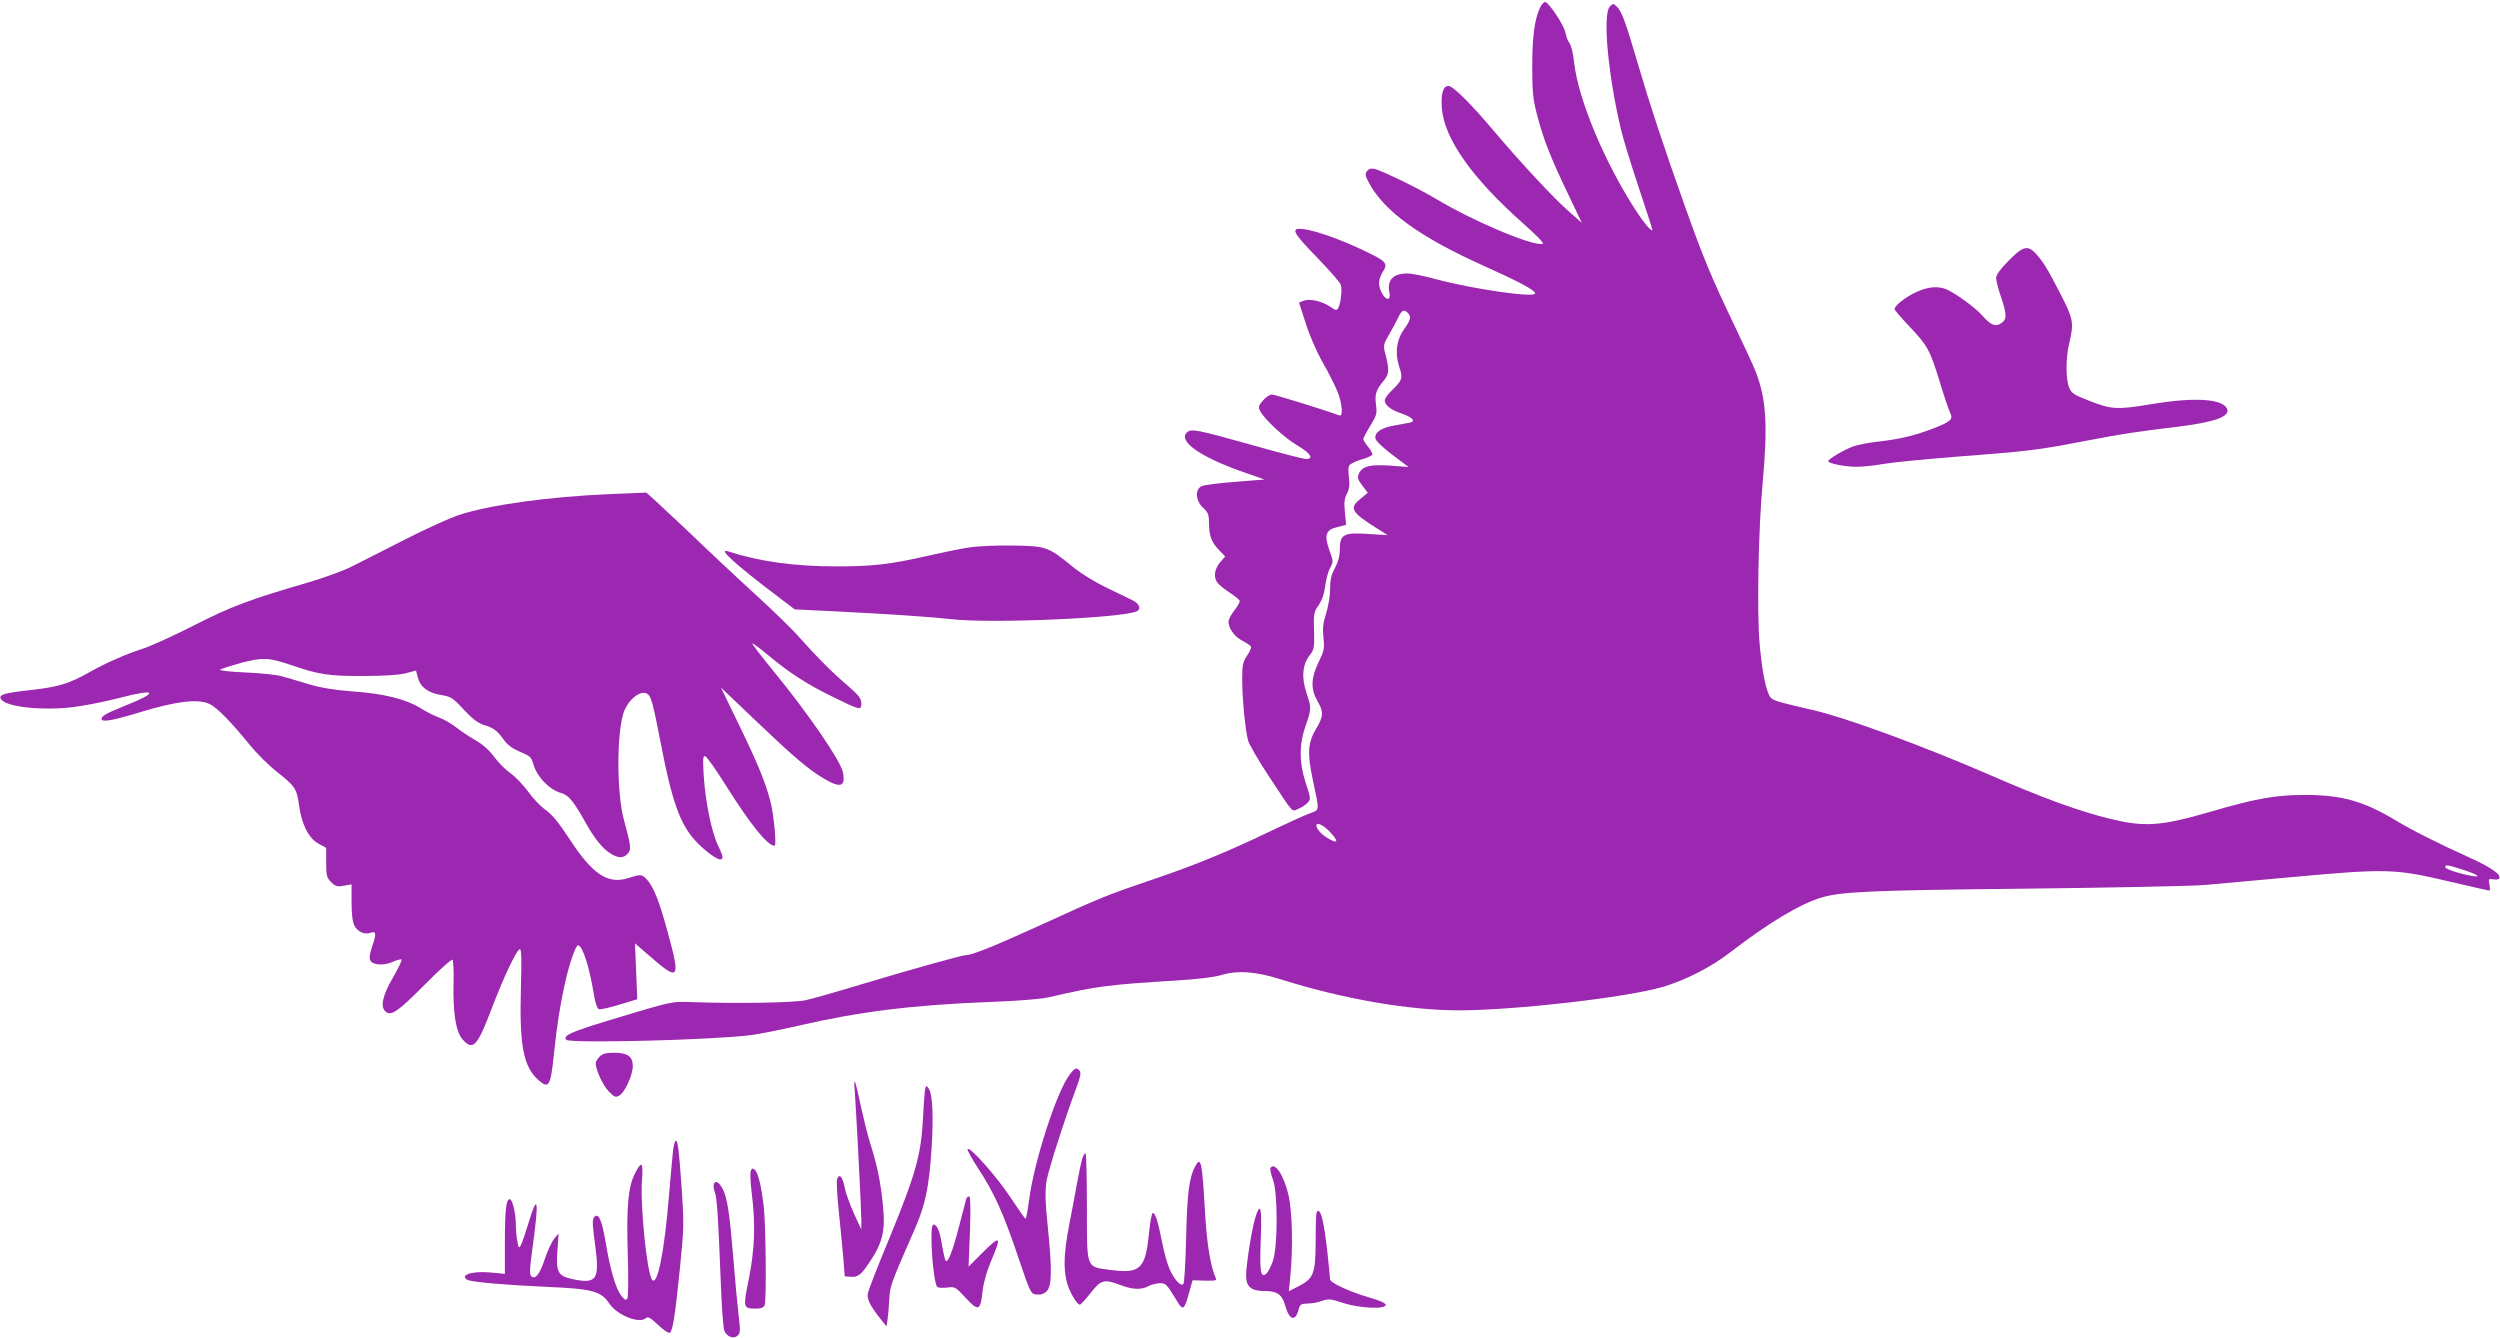
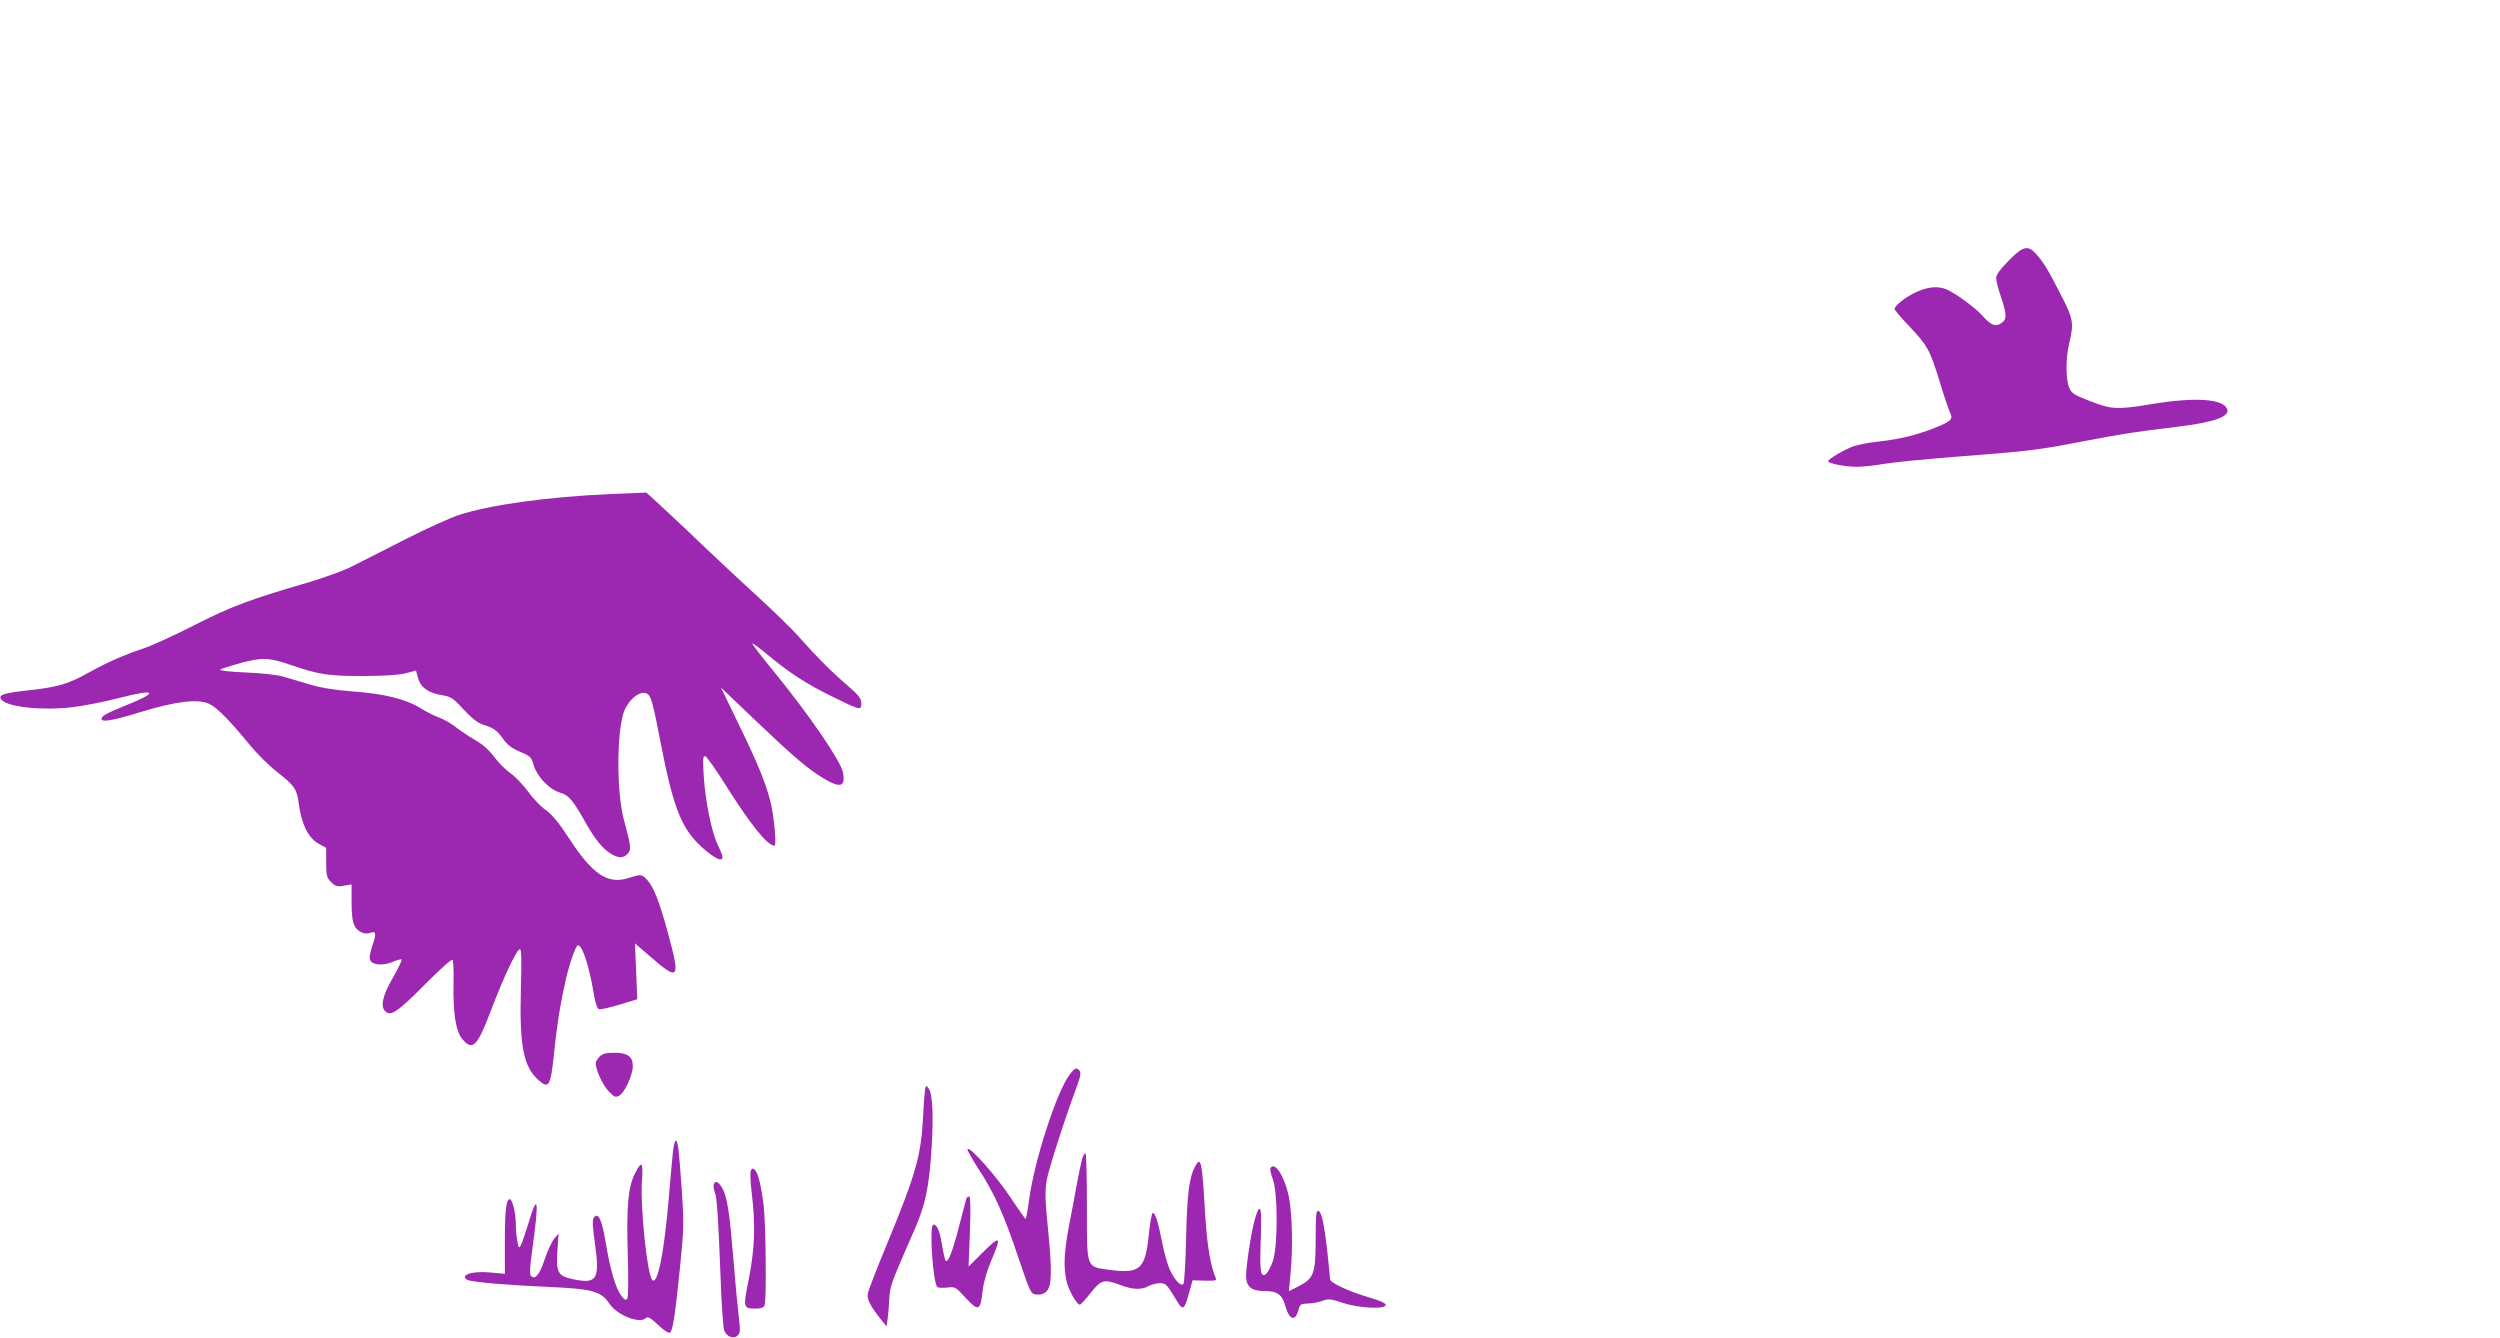
<svg xmlns="http://www.w3.org/2000/svg" version="1.0" width="1280pt" height="685pt" viewBox="0 0 1280 685" preserveAspectRatio="xMidYMid meet">
  <g transform="translate(0,685) scale(0.1,-0.1)" fill="#9c27b0" stroke="none">
-     <path d="M7886 6813 c-28 -56 -41 -148 -41 -303 0 -130 4 -169 24 -245 31 -122 70 -222 157 -403 l73 -153 -66 58 c-78 68 -249 252 -390 419 -113 134 -204 224 -227 224 -27 0 -39 -39 -34 -112 12 -158 154 -360 421 -596 60 -53 104 -98 97 -100 -46 -16 -357 115 -548 230 -88 53 -272 142 -313 153 -17 4 -30 1 -39 -10 -12 -15 -11 -23 9 -61 78 -146 262 -279 590 -426 176 -79 261 -124 261 -140 0 -24 -309 20 -506 72 -61 17 -127 30 -147 30 -75 0 -107 -34 -93 -100 8 -40 -18 -40 -39 0 -20 39 -19 68 5 108 28 45 20 54 -105 113 -114 54 -233 96 -300 106 -70 9 -59 -15 69 -146 62 -64 117 -127 121 -139 8 -26 -1 -99 -14 -121 -7 -11 -14 -10 -38 7 -41 29 -105 44 -136 33 l-26 -10 34 -105 c19 -62 55 -145 88 -203 31 -54 65 -122 76 -151 24 -60 28 -127 9 -119 -70 26 -331 107 -346 107 -11 0 -32 -14 -46 -31 -22 -25 -24 -34 -15 -52 22 -43 125 -139 192 -178 68 -41 86 -69 43 -69 -12 0 -133 31 -267 69 -296 83 -321 88 -343 66 -44 -45 72 -126 290 -202 l109 -38 -150 -12 c-82 -6 -160 -16 -172 -22 -36 -16 -32 -75 7 -111 26 -24 30 -35 30 -78 0 -64 13 -99 52 -139 l31 -32 -27 -31 c-28 -34 -34 -76 -13 -103 6 -9 34 -32 61 -50 27 -17 51 -37 53 -43 2 -6 -10 -28 -27 -49 -16 -21 -30 -46 -30 -57 0 -35 30 -78 70 -98 21 -11 41 -24 45 -30 3 -5 -6 -27 -20 -47 -22 -33 -25 -48 -25 -123 0 -99 16 -257 30 -311 6 -21 53 -102 105 -181 134 -203 117 -184 153 -169 17 7 38 21 48 32 16 18 15 23 -10 98 -35 107 -35 199 -1 296 30 85 30 90 4 168 -26 78 -21 143 16 191 24 31 25 40 23 127 -3 88 -1 96 24 131 17 26 28 57 33 97 4 33 15 75 25 93 17 32 17 35 -3 89 -28 79 -20 106 39 120 l46 12 -6 63 c-5 50 -3 71 10 96 12 22 15 45 11 80 -4 27 -4 55 0 63 3 8 29 22 59 31 29 8 56 20 60 25 3 5 -6 23 -20 40 -14 17 -26 35 -26 41 0 5 16 36 36 68 33 54 35 63 29 108 -7 54 0 76 42 126 26 31 27 56 4 141 -9 36 -7 44 20 90 16 28 37 67 47 87 18 40 30 46 50 26 19 -19 15 -36 -18 -82 -40 -55 -49 -124 -26 -194 20 -58 16 -69 -38 -121 -20 -19 -36 -42 -36 -51 0 -24 30 -48 83 -66 58 -20 79 -41 45 -48 -12 -2 -50 -9 -82 -15 -66 -12 -98 -35 -94 -65 2 -13 37 -47 86 -84 l84 -63 -94 7 c-105 7 -142 -3 -160 -40 -9 -22 -7 -30 17 -62 l28 -37 -36 -30 c-60 -47 -49 -69 73 -146 l65 -41 -97 6 c-127 9 -148 -2 -148 -77 0 -34 -8 -65 -25 -97 -19 -35 -25 -62 -25 -108 0 -34 -9 -90 -20 -124 -16 -49 -19 -77 -14 -125 6 -56 3 -68 -25 -126 -39 -80 -41 -136 -6 -198 33 -56 32 -79 -7 -143 -42 -71 -45 -126 -17 -258 36 -171 37 -154 -16 -175 -26 -9 -122 -53 -214 -97 -205 -99 -386 -173 -601 -245 -218 -74 -261 -91 -559 -228 -240 -109 -353 -155 -384 -155 -21 0 -278 -72 -534 -149 -125 -38 -255 -75 -288 -82 -59 -13 -342 -18 -575 -10 -116 4 -100 7 -435 -94 -190 -58 -236 -78 -215 -99 20 -19 749 -1 943 24 41 5 152 27 248 49 310 72 587 106 979 121 141 5 261 15 300 24 251 58 302 64 655 86 102 6 193 17 225 27 87 26 177 20 310 -22 318 -100 654 -158 910 -158 293 1 850 65 1040 119 117 34 249 101 350 179 193 149 358 248 467 280 103 30 259 37 1043 45 437 5 851 13 920 19 69 6 273 25 453 41 472 43 520 42 783 -20 117 -27 215 -50 219 -50 4 0 5 14 1 31 -6 29 -4 31 19 27 14 -3 28 -1 31 4 12 20 -41 57 -154 108 -167 76 -285 135 -380 192 -160 96 -274 128 -460 128 -150 0 -252 -18 -487 -87 -257 -74 -336 -79 -521 -33 -155 39 -332 103 -594 217 -346 151 -749 299 -920 338 -165 38 -195 46 -212 61 -23 22 -46 128 -59 281 -14 158 -6 592 16 823 27 296 18 430 -37 570 -12 30 -60 134 -106 230 -123 257 -161 350 -252 605 -116 326 -181 524 -240 725 -67 228 -86 280 -110 304 -19 19 -21 20 -37 3 -39 -38 -10 -355 58 -636 11 -47 52 -179 90 -293 38 -114 69 -210 69 -214 0 -17 -44 35 -90 107 -158 246 -289 561 -310 746 -5 48 -16 93 -24 102 -8 9 -17 33 -21 54 -7 38 -86 157 -105 157 -5 0 -16 -12 -24 -27z m-1080 -4219 c52 -54 46 -69 -12 -33 -30 18 -54 46 -54 63 0 18 37 1 66 -30z m5795 -194 c80 -25 111 -44 57 -35 -61 10 -138 35 -138 45 0 14 9 13 81 -10z" />
    <path d="M10284 5515 c-42 -42 -64 -73 -64 -88 0 -13 11 -57 25 -97 31 -92 31 -115 1 -135 -30 -20 -54 -10 -99 42 -33 37 -135 112 -180 131 -44 19 -97 14 -157 -14 -54 -25 -110 -69 -110 -87 0 -4 33 -43 73 -85 96 -101 108 -123 157 -282 22 -74 47 -147 54 -162 18 -34 6 -46 -84 -81 -90 -35 -170 -55 -276 -67 -50 -5 -111 -17 -134 -25 -46 -16 -130 -66 -130 -76 0 -12 88 -29 147 -29 32 0 95 7 139 15 45 8 203 23 350 35 401 31 424 33 694 85 183 35 238 43 458 70 190 23 270 52 255 91 -20 52 -165 62 -386 25 -176 -29 -205 -28 -315 15 -83 32 -96 40 -108 70 -18 43 -18 153 1 229 24 101 21 122 -46 251 -65 127 -87 163 -127 207 -40 43 -66 36 -138 -38z" />
    <path d="M3120 4320 c-309 -13 -616 -55 -774 -108 -44 -15 -169 -71 -276 -126 -107 -55 -229 -116 -270 -137 -41 -21 -138 -56 -215 -79 -302 -88 -398 -123 -590 -221 -104 -53 -221 -106 -260 -119 -95 -31 -188 -72 -276 -121 -106 -60 -161 -77 -310 -93 -136 -15 -161 -24 -141 -49 31 -37 205 -56 362 -38 58 7 167 28 243 48 191 50 203 29 23 -42 -93 -38 -116 -51 -116 -66 0 -19 62 -7 206 37 177 54 288 67 346 40 40 -19 109 -90 206 -209 34 -42 95 -103 135 -135 97 -76 107 -90 118 -175 14 -99 48 -167 99 -196 l40 -22 0 -75 c0 -67 3 -78 25 -100 22 -22 31 -25 65 -19 l40 7 0 -92 c0 -62 5 -100 15 -120 16 -31 53 -47 81 -36 30 11 32 -4 11 -65 -15 -45 -18 -66 -10 -78 14 -23 70 -26 115 -5 21 9 41 14 44 11 3 -3 -17 -46 -45 -94 -54 -93 -65 -149 -36 -173 28 -23 62 0 198 137 75 76 140 134 144 129 4 -4 7 -60 5 -124 -3 -149 12 -243 45 -282 53 -63 77 -38 148 150 64 168 131 310 147 310 8 0 9 -54 5 -198 -8 -295 12 -404 91 -473 52 -46 61 -30 78 132 14 141 32 256 60 379 19 85 52 180 63 180 23 0 58 -107 81 -248 7 -45 18 -76 26 -79 8 -3 55 8 105 23 l92 28 -6 143 -6 143 67 -58 c160 -140 168 -131 101 114 -43 160 -74 236 -108 272 -26 26 -30 27 -95 6 -105 -33 -183 20 -302 203 -52 80 -87 122 -120 146 -25 17 -66 60 -90 94 -25 34 -65 76 -89 93 -25 17 -63 55 -85 85 -26 35 -59 64 -97 86 -32 18 -76 48 -99 66 -22 18 -60 39 -83 48 -23 8 -68 30 -99 50 -75 46 -188 74 -348 85 -90 7 -159 18 -220 36 -49 15 -111 33 -139 41 -27 8 -112 17 -188 20 -76 3 -134 10 -130 14 5 5 53 20 107 35 112 29 142 28 259 -12 140 -48 193 -56 367 -55 108 0 183 5 218 14 l52 14 10 -38 c13 -48 54 -78 122 -88 47 -8 58 -15 112 -74 43 -46 73 -69 101 -78 53 -16 69 -28 104 -76 20 -28 45 -46 85 -63 49 -20 57 -27 66 -60 18 -66 82 -133 142 -150 40 -11 64 -41 128 -155 43 -77 86 -131 126 -155 40 -25 66 -25 88 -1 19 21 17 39 -19 171 -36 130 -39 421 -5 542 20 70 85 126 122 107 22 -12 30 -42 74 -269 54 -280 96 -398 172 -482 43 -48 109 -98 129 -98 19 0 16 16 -12 74 -32 67 -64 225 -72 355 -5 87 -4 103 8 99 8 -2 57 -72 109 -155 127 -201 210 -303 246 -303 11 0 -4 160 -21 225 -26 100 -63 191 -161 393 l-93 192 172 -164 c198 -189 273 -253 353 -301 87 -52 114 -44 100 30 -11 59 -177 301 -359 523 -60 73 -107 135 -105 137 2 3 40 -25 84 -62 103 -86 195 -146 324 -209 145 -71 150 -73 150 -35 0 24 -12 40 -67 88 -84 72 -158 146 -246 245 -37 43 -141 144 -230 225 -89 81 -250 232 -358 336 -109 103 -199 186 -201 185 -1 0 -86 -4 -188 -8z" />
-     <path d="M4955 4046 c-44 -7 -141 -27 -215 -44 -179 -41 -274 -52 -454 -52 -220 0 -398 25 -558 77 -57 18 37 -67 259 -235 l82 -62 203 -10 c287 -14 499 -29 598 -40 205 -24 886 6 952 41 22 12 11 39 -24 56 -13 6 -70 34 -128 62 -63 30 -135 74 -180 111 -124 101 -132 104 -305 107 -89 1 -183 -3 -230 -11z" />
    <path d="M3070 1440 c-11 -11 -20 -26 -20 -33 0 -34 35 -111 65 -143 30 -31 36 -34 55 -24 28 15 70 105 70 152 0 49 -27 68 -97 68 -40 0 -58 -5 -73 -20z" />
    <path d="M5476 1347 c-66 -87 -181 -442 -207 -640 -7 -54 -15 -97 -18 -97 -3 0 -37 48 -76 107 -70 107 -208 263 -221 250 -4 -3 21 -48 54 -99 82 -125 130 -230 205 -454 64 -188 64 -189 95 -192 21 -2 37 3 51 17 27 27 28 110 5 337 -13 131 -14 173 -5 231 11 60 93 316 159 493 14 39 17 58 10 67 -16 20 -25 16 -52 -20z" />
-     <path d="M4376 1270 c9 -134 34 -612 34 -662 l0 -53 -37 80 c-20 44 -42 104 -48 134 -11 57 -28 75 -39 44 -4 -10 0 -85 9 -168 8 -82 19 -190 23 -240 l7 -90 30 -2 c36 -3 52 8 92 67 75 110 88 170 72 315 -12 111 -28 189 -64 303 -13 42 -33 122 -45 177 -32 150 -40 172 -34 95z" />
    <path d="M4736 1270 c-2 -14 -7 -77 -10 -140 -10 -196 -36 -289 -182 -643 -52 -125 -97 -241 -100 -257 -7 -31 10 -64 65 -134 l30 -37 5 33 c3 18 7 65 9 103 4 73 6 78 131 363 54 124 73 213 86 417 10 165 5 275 -16 303 -11 16 -13 15 -18 -8z" />
    <path d="M3446 958 c-3 -29 -13 -133 -21 -232 -23 -282 -58 -457 -85 -430 -27 27 -63 381 -53 514 7 91 -2 99 -36 32 -35 -69 -44 -171 -37 -407 4 -125 3 -226 -2 -233 -7 -11 -14 -8 -31 14 -28 36 -57 133 -80 273 -20 118 -37 155 -60 128 -9 -12 -8 -42 6 -140 24 -177 9 -202 -111 -177 -80 16 -90 35 -82 148 l6 87 -23 -28 c-12 -15 -34 -62 -48 -104 -26 -79 -49 -107 -70 -86 -8 8 -7 40 5 125 37 267 31 310 -19 143 -15 -49 -32 -99 -38 -110 -10 -18 -12 -16 -18 20 -5 22 -8 63 -8 90 -1 58 -18 125 -31 125 -19 0 -25 -57 -25 -218 l0 -164 -75 7 c-73 6 -130 -4 -130 -24 0 -5 7 -12 16 -15 28 -11 201 -26 411 -35 228 -10 271 -22 314 -87 41 -59 155 -104 187 -72 9 9 24 0 62 -36 31 -29 55 -45 61 -39 14 14 26 91 50 328 21 204 21 233 10 400 -15 209 -20 255 -31 255 -4 0 -11 -24 -14 -52z" />
    <path d="M5541 918 c-5 -18 -17 -73 -26 -123 -9 -49 -27 -147 -41 -218 -26 -137 -30 -215 -13 -287 10 -46 52 -120 68 -120 4 0 29 27 55 60 54 69 69 72 154 40 61 -23 107 -25 142 -5 14 8 40 14 57 15 34 0 34 -1 97 -104 23 -36 32 -27 54 55 l18 64 63 -2 c55 -1 62 0 55 15 -27 62 -45 175 -54 332 -15 265 -21 293 -51 238 -30 -56 -41 -139 -46 -363 -3 -126 -9 -234 -14 -239 -13 -14 -44 19 -69 72 -12 25 -30 89 -40 142 -21 107 -35 150 -48 150 -5 0 -14 -50 -20 -111 -18 -177 -45 -201 -198 -181 -125 17 -119 2 -119 321 0 148 -3 272 -7 276 -3 3 -11 -9 -17 -27z" />
    <path d="M6505 870 c-3 -6 2 -32 12 -58 26 -68 26 -343 0 -419 -10 -28 -25 -57 -33 -64 -30 -25 -35 9 -29 174 7 169 -2 201 -30 105 -18 -62 -45 -237 -45 -290 0 -56 27 -78 93 -78 66 0 91 -17 107 -74 21 -75 52 -85 68 -23 8 29 12 32 48 33 21 0 55 6 75 14 32 11 43 10 105 -11 81 -27 219 -34 219 -10 0 8 -29 22 -75 35 -108 31 -210 78 -210 96 0 8 -7 76 -15 150 -16 139 -30 200 -46 200 -11 0 -12 -11 -13 -170 -1 -151 -12 -177 -86 -215 l-51 -26 8 83 c14 143 9 326 -10 410 -23 100 -71 172 -92 138z" />
    <path d="M3844 855 c-4 -9 -2 -61 5 -114 20 -163 15 -288 -15 -439 -30 -149 -30 -152 37 -152 26 0 39 5 44 18 10 26 6 419 -5 509 -13 106 -29 170 -46 184 -11 9 -15 8 -20 -6z" />
    <path d="M3655 788 c-3 -8 -1 -27 5 -42 11 -31 17 -120 30 -451 4 -126 13 -242 18 -257 13 -33 49 -46 70 -25 13 13 13 28 3 109 -6 51 -18 179 -26 283 -19 231 -31 309 -53 354 -19 38 -39 50 -47 29z" />
    <path d="M4946 707 c-3 -12 -20 -76 -37 -141 -31 -121 -55 -183 -67 -171 -4 4 -12 40 -19 81 -11 71 -25 104 -44 104 -23 0 -2 -306 21 -320 7 -4 30 -5 52 -2 37 5 42 2 93 -54 65 -70 75 -66 86 36 5 45 21 100 43 153 56 131 50 136 -47 40 l-68 -68 7 176 c4 117 3 178 -3 182 -6 4 -14 -3 -17 -16z" />
  </g>
</svg>